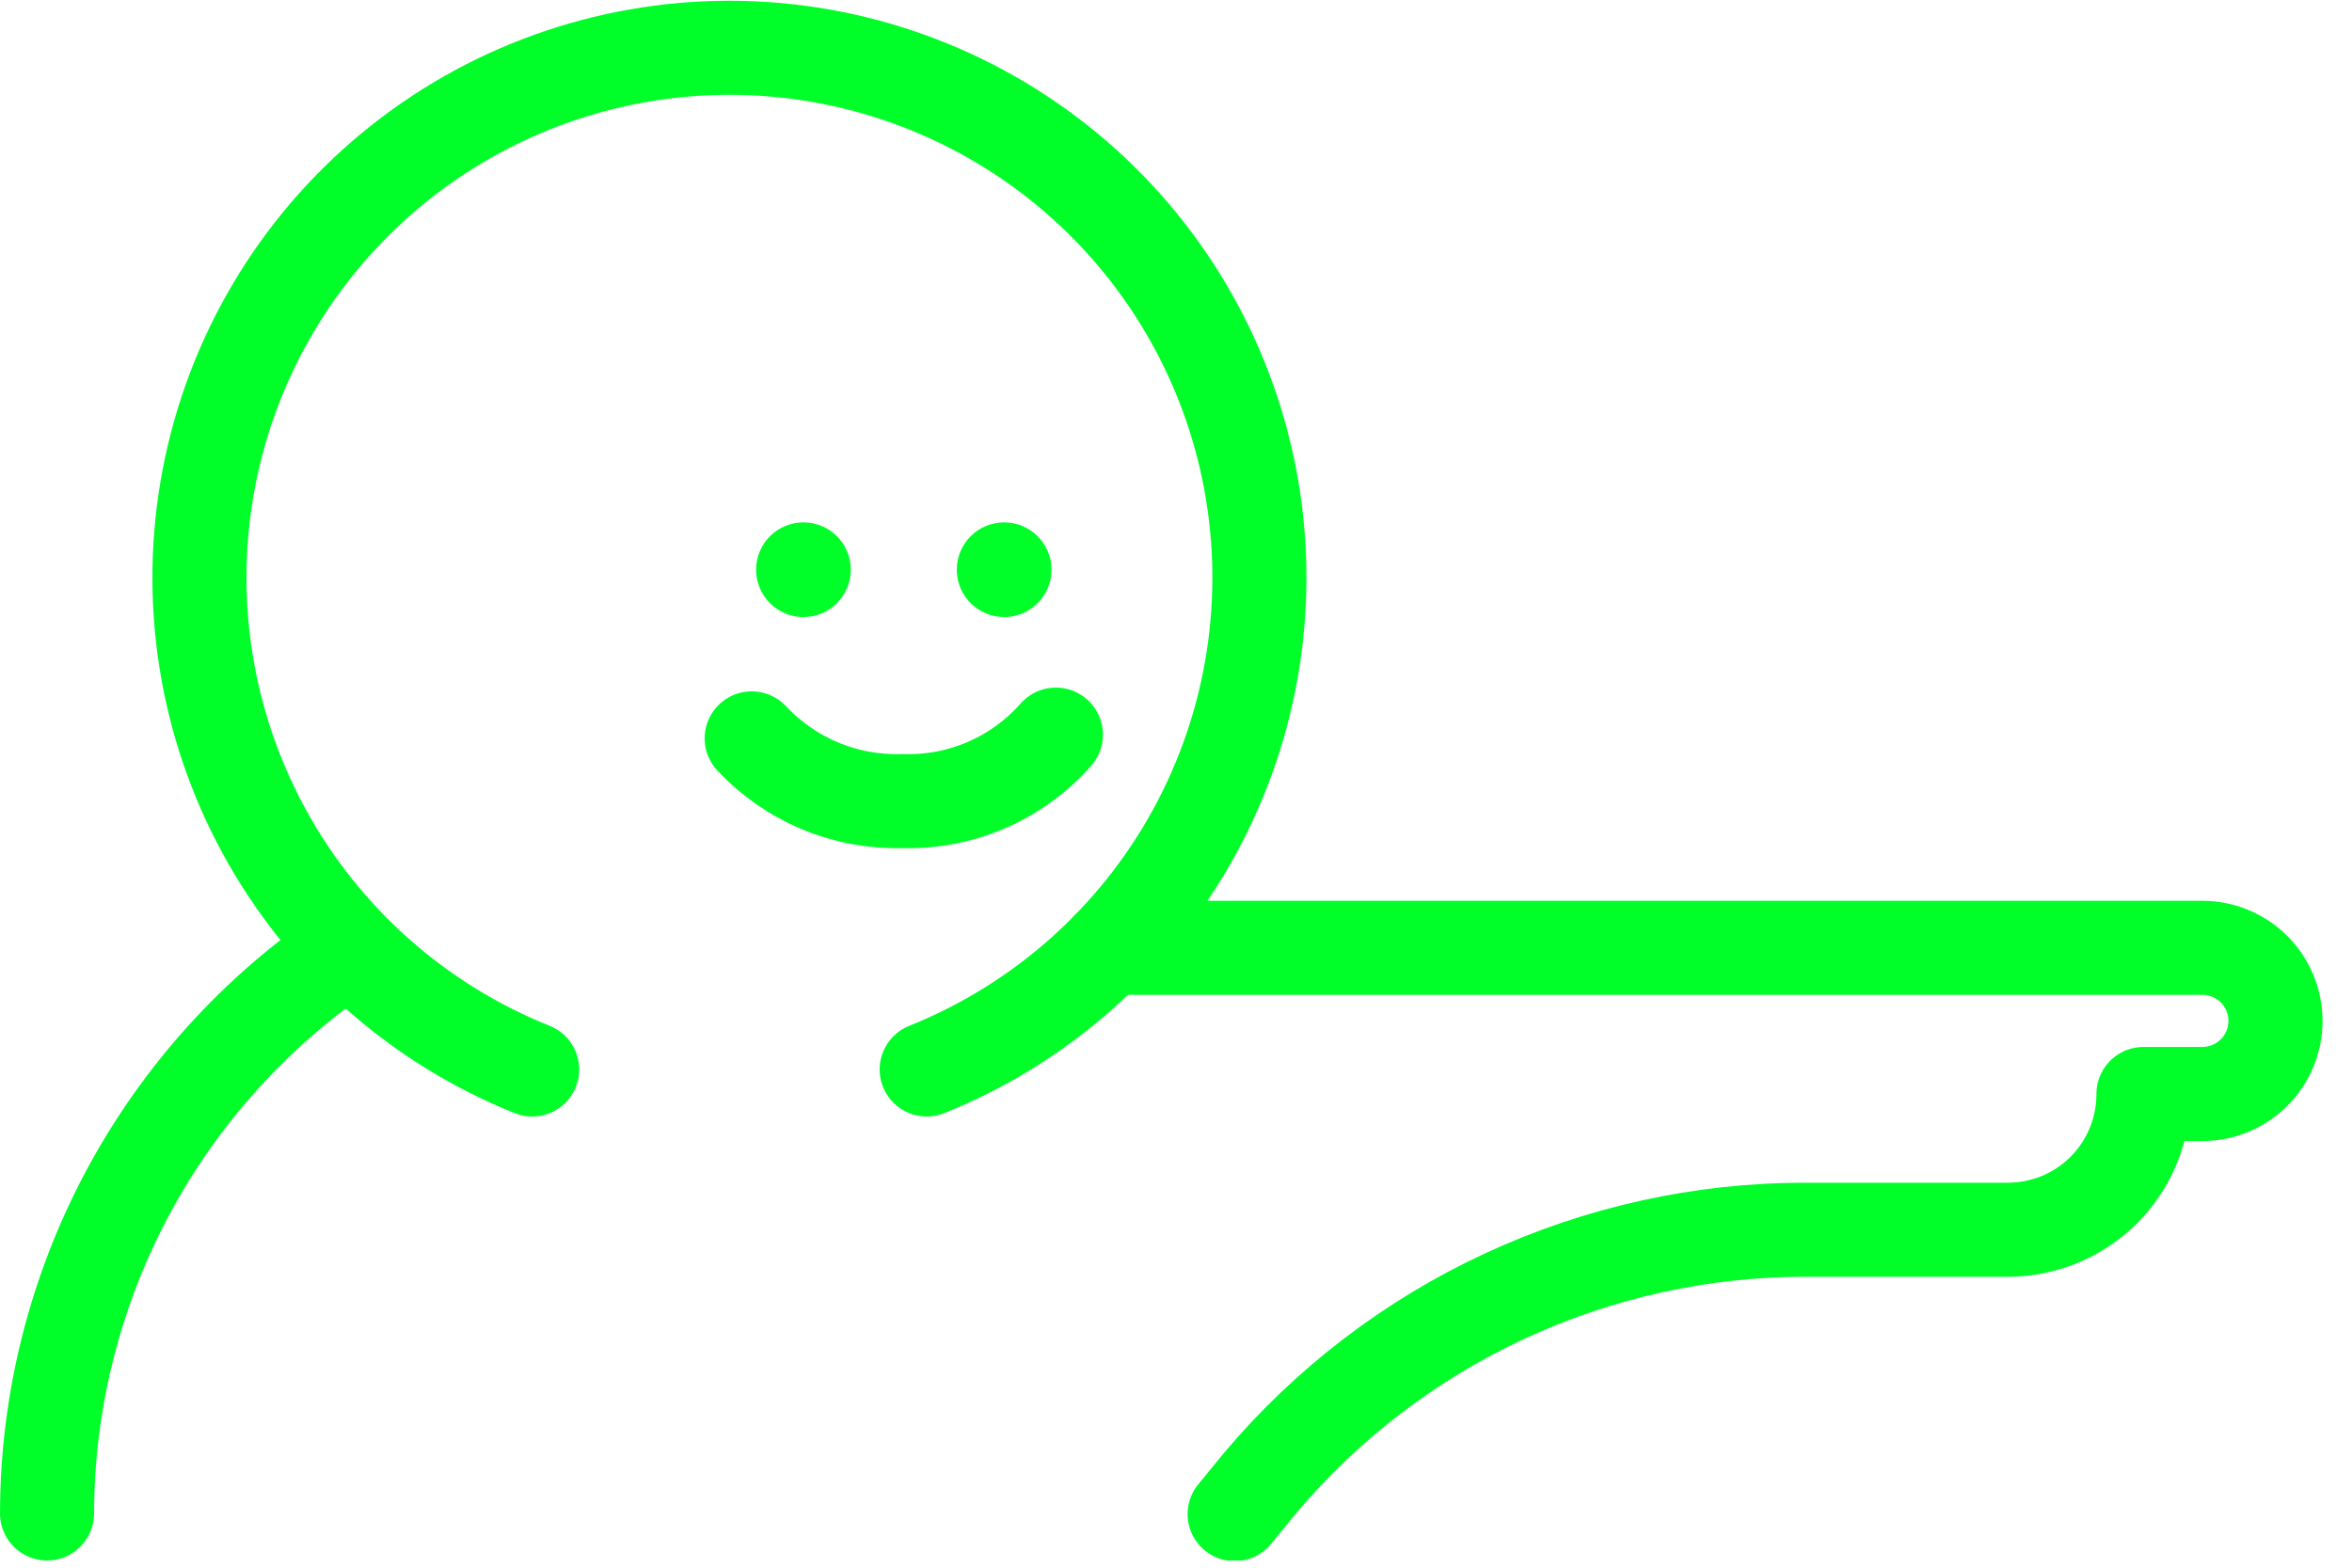
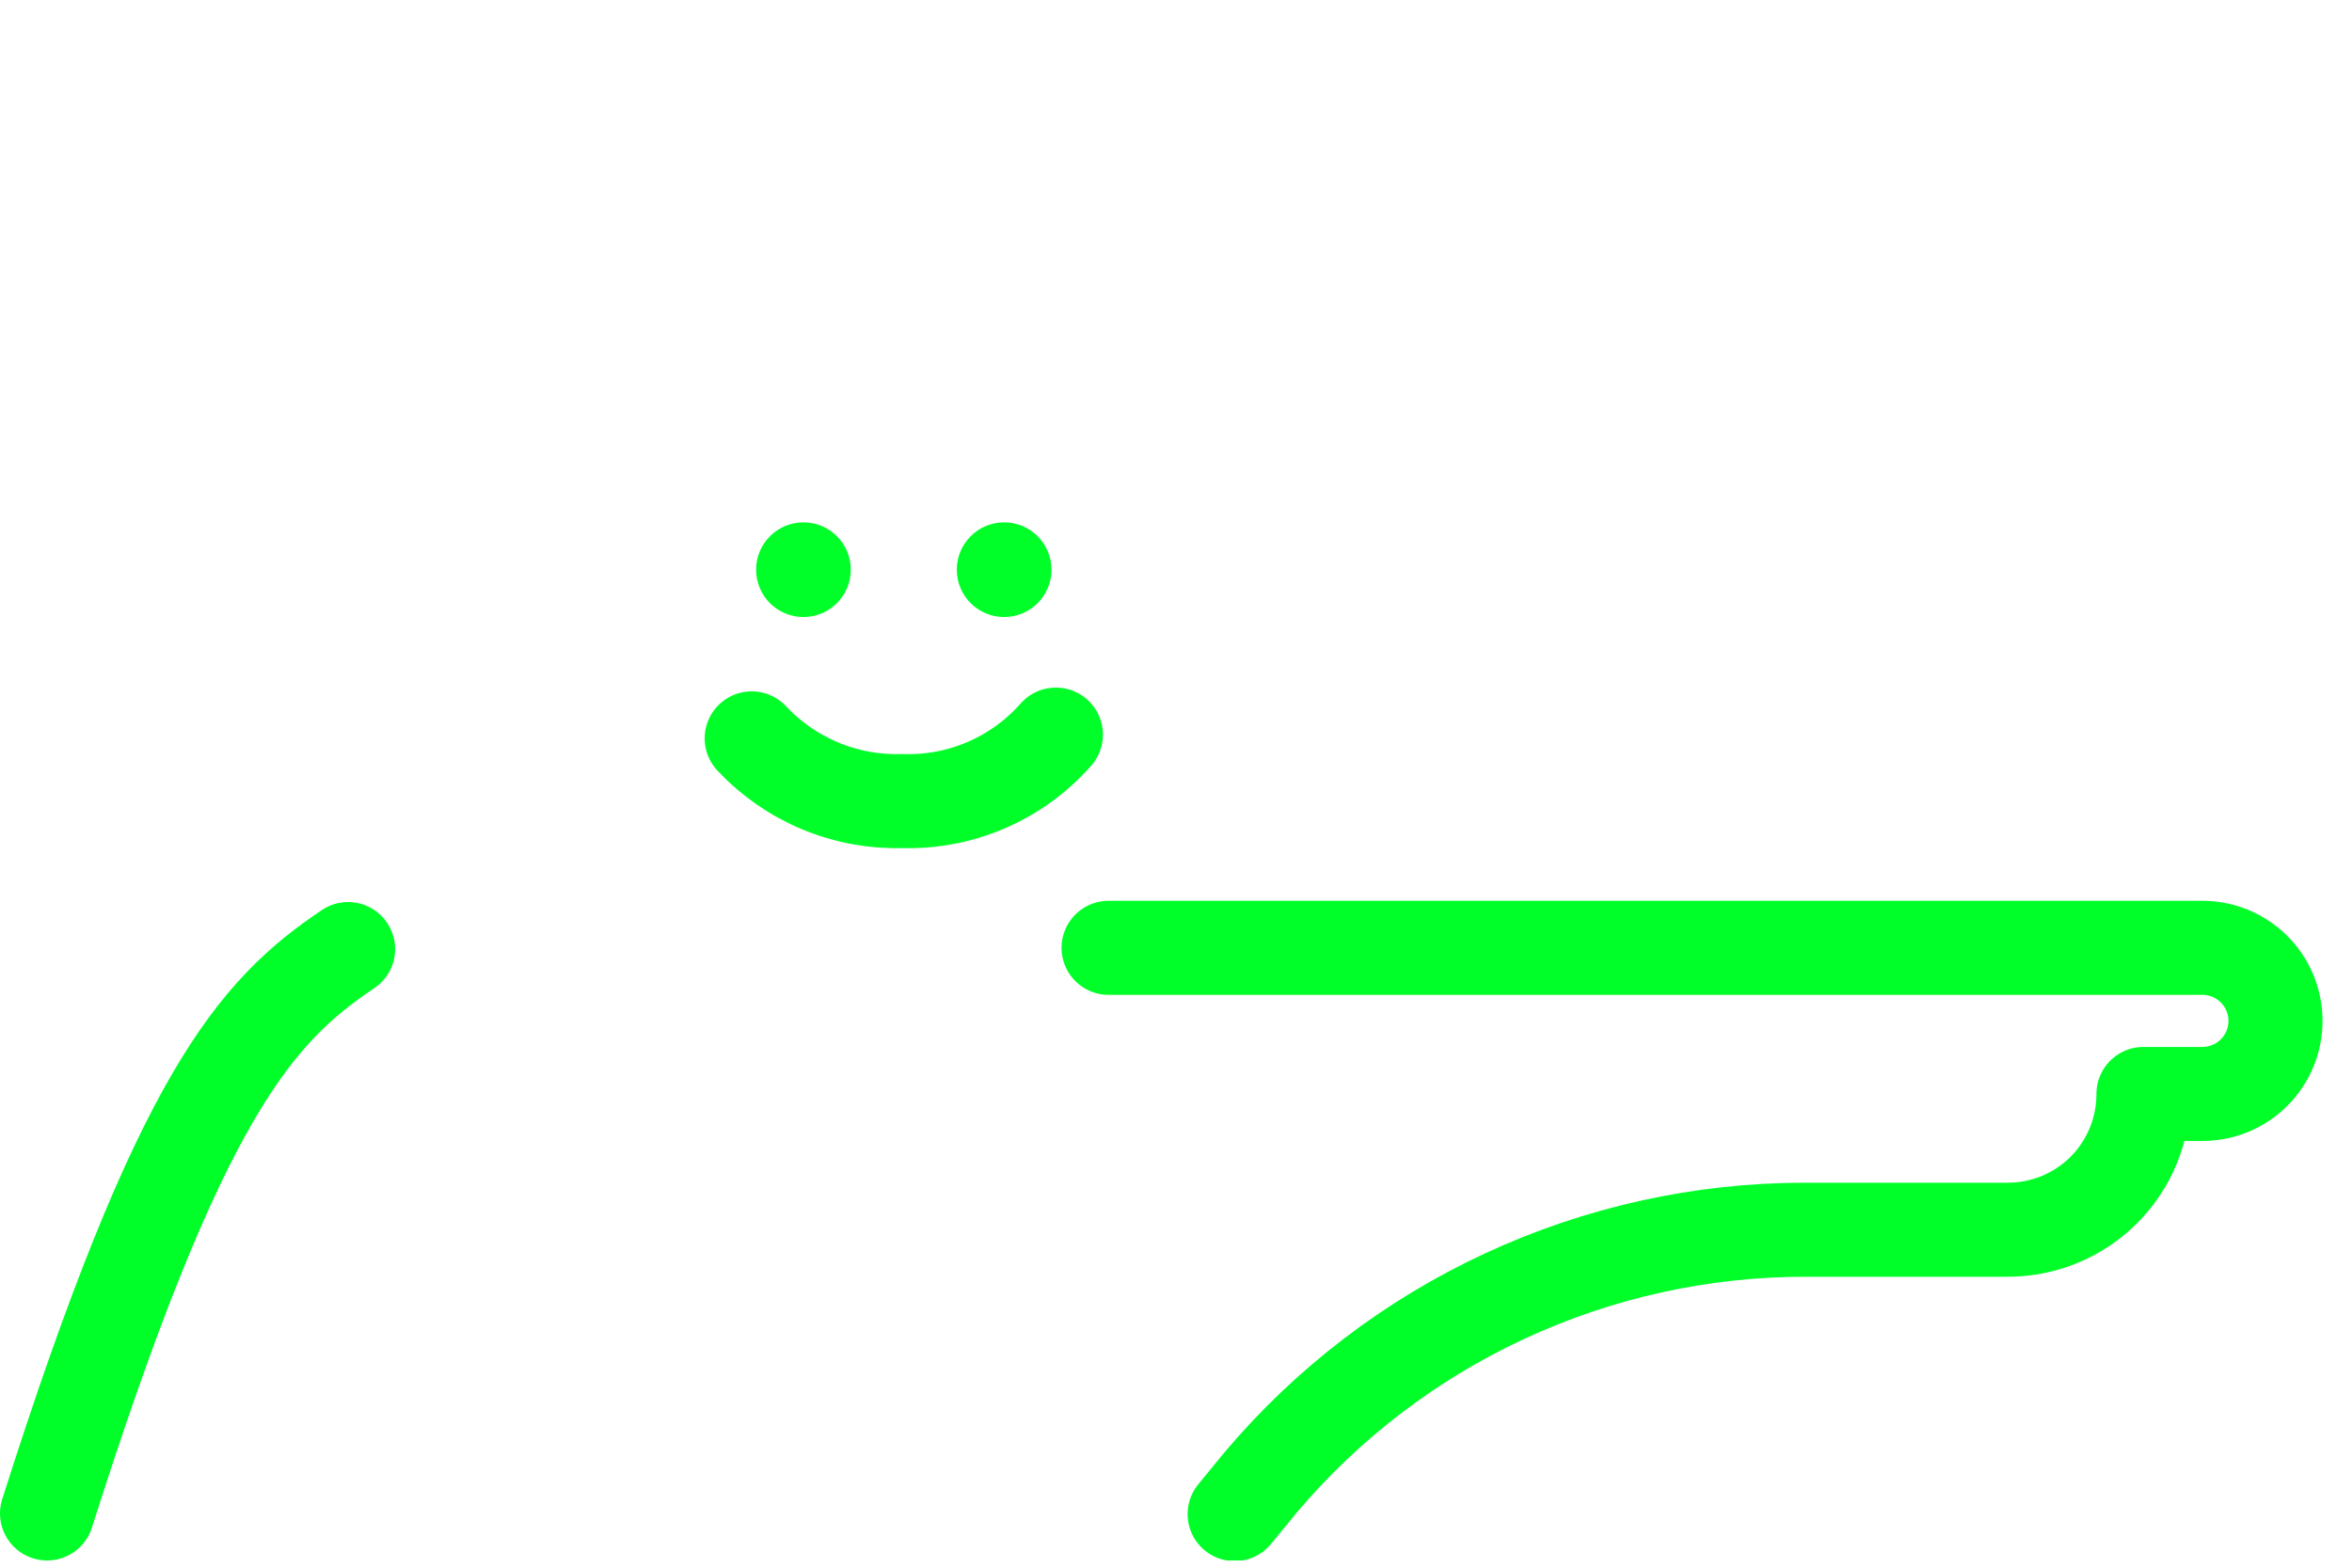
<svg xmlns="http://www.w3.org/2000/svg" width="75" height="50" viewBox="0 0 75 50" fill="none">
  <g clip-path="url(#clip0_257_2976)">
    <path d="M25.62 19.68C26.454 19.68 27.13 19.004 27.13 18.17C27.13 17.336 26.454 16.66 25.62 16.66C24.786 16.66 24.11 17.336 24.11 18.17C24.11 19.004 24.786 19.68 25.62 19.68Z" fill="#00FF29" />
    <path d="M32.02 19.68C32.854 19.68 33.53 19.004 33.53 18.17C33.53 17.336 32.854 16.66 32.02 16.66C31.186 16.66 30.51 17.336 30.51 18.17C30.51 19.004 31.186 19.68 32.02 19.68Z" fill="#00FF29" />
-     <path d="M29.55 34.11C33.194 32.649 36.216 29.964 38.096 26.517C39.976 23.07 40.598 19.076 39.854 15.221C39.109 11.366 37.046 7.89 34.018 5.391C30.99 2.892 27.186 1.524 23.26 1.524C19.334 1.524 15.53 2.892 12.502 5.391C9.474 7.89 7.41 11.366 6.666 15.221C5.922 19.076 6.543 23.07 8.424 26.517C10.304 29.964 13.326 32.649 16.97 34.11" stroke="#00FF29" stroke-width="3" stroke-linecap="round" stroke-linejoin="round" />
-     <path d="M1.5 48.27C1.505 44.713 2.383 41.211 4.056 38.073C5.73 34.935 8.149 32.255 11.1 30.27" stroke="#00FF29" stroke-width="3" stroke-linecap="round" stroke-linejoin="round" />
+     <path d="M1.5 48.27C5.73 34.935 8.149 32.255 11.1 30.27" stroke="#00FF29" stroke-width="3" stroke-linecap="round" stroke-linejoin="round" />
    <path d="M33.67 23.43C33.06 24.122 32.304 24.672 31.457 25.038C30.61 25.405 29.692 25.579 28.77 25.55C27.874 25.576 26.982 25.411 26.155 25.066C25.327 24.721 24.582 24.204 23.97 23.55" stroke="#00FF29" stroke-width="3" stroke-linecap="round" stroke-linejoin="round" />
    <path d="M35.35 30.23H70.23C70.536 30.23 70.839 30.291 71.122 30.408C71.404 30.525 71.661 30.697 71.878 30.913C72.094 31.129 72.266 31.386 72.383 31.669C72.5 31.951 72.56 32.255 72.56 32.56C72.56 33.178 72.315 33.771 71.878 34.208C71.441 34.645 70.848 34.891 70.23 34.891H68.35C68.351 35.461 68.24 36.026 68.021 36.554C67.803 37.081 67.482 37.56 67.078 37.962C66.673 38.365 66.193 38.683 65.665 38.899C65.137 39.115 64.571 39.224 64 39.221H57.56C54.252 39.221 50.984 39.943 47.984 41.337C44.983 42.73 42.324 44.762 40.19 47.291L39.37 48.291" stroke="#00FF29" stroke-width="3" stroke-linecap="round" stroke-linejoin="round" />
  </g>
  <defs>
    <clipPath id="clip0_257_2976">
      <rect width="74.06" height="49.77" fill="white" />
    </clipPath>
  </defs>
</svg>